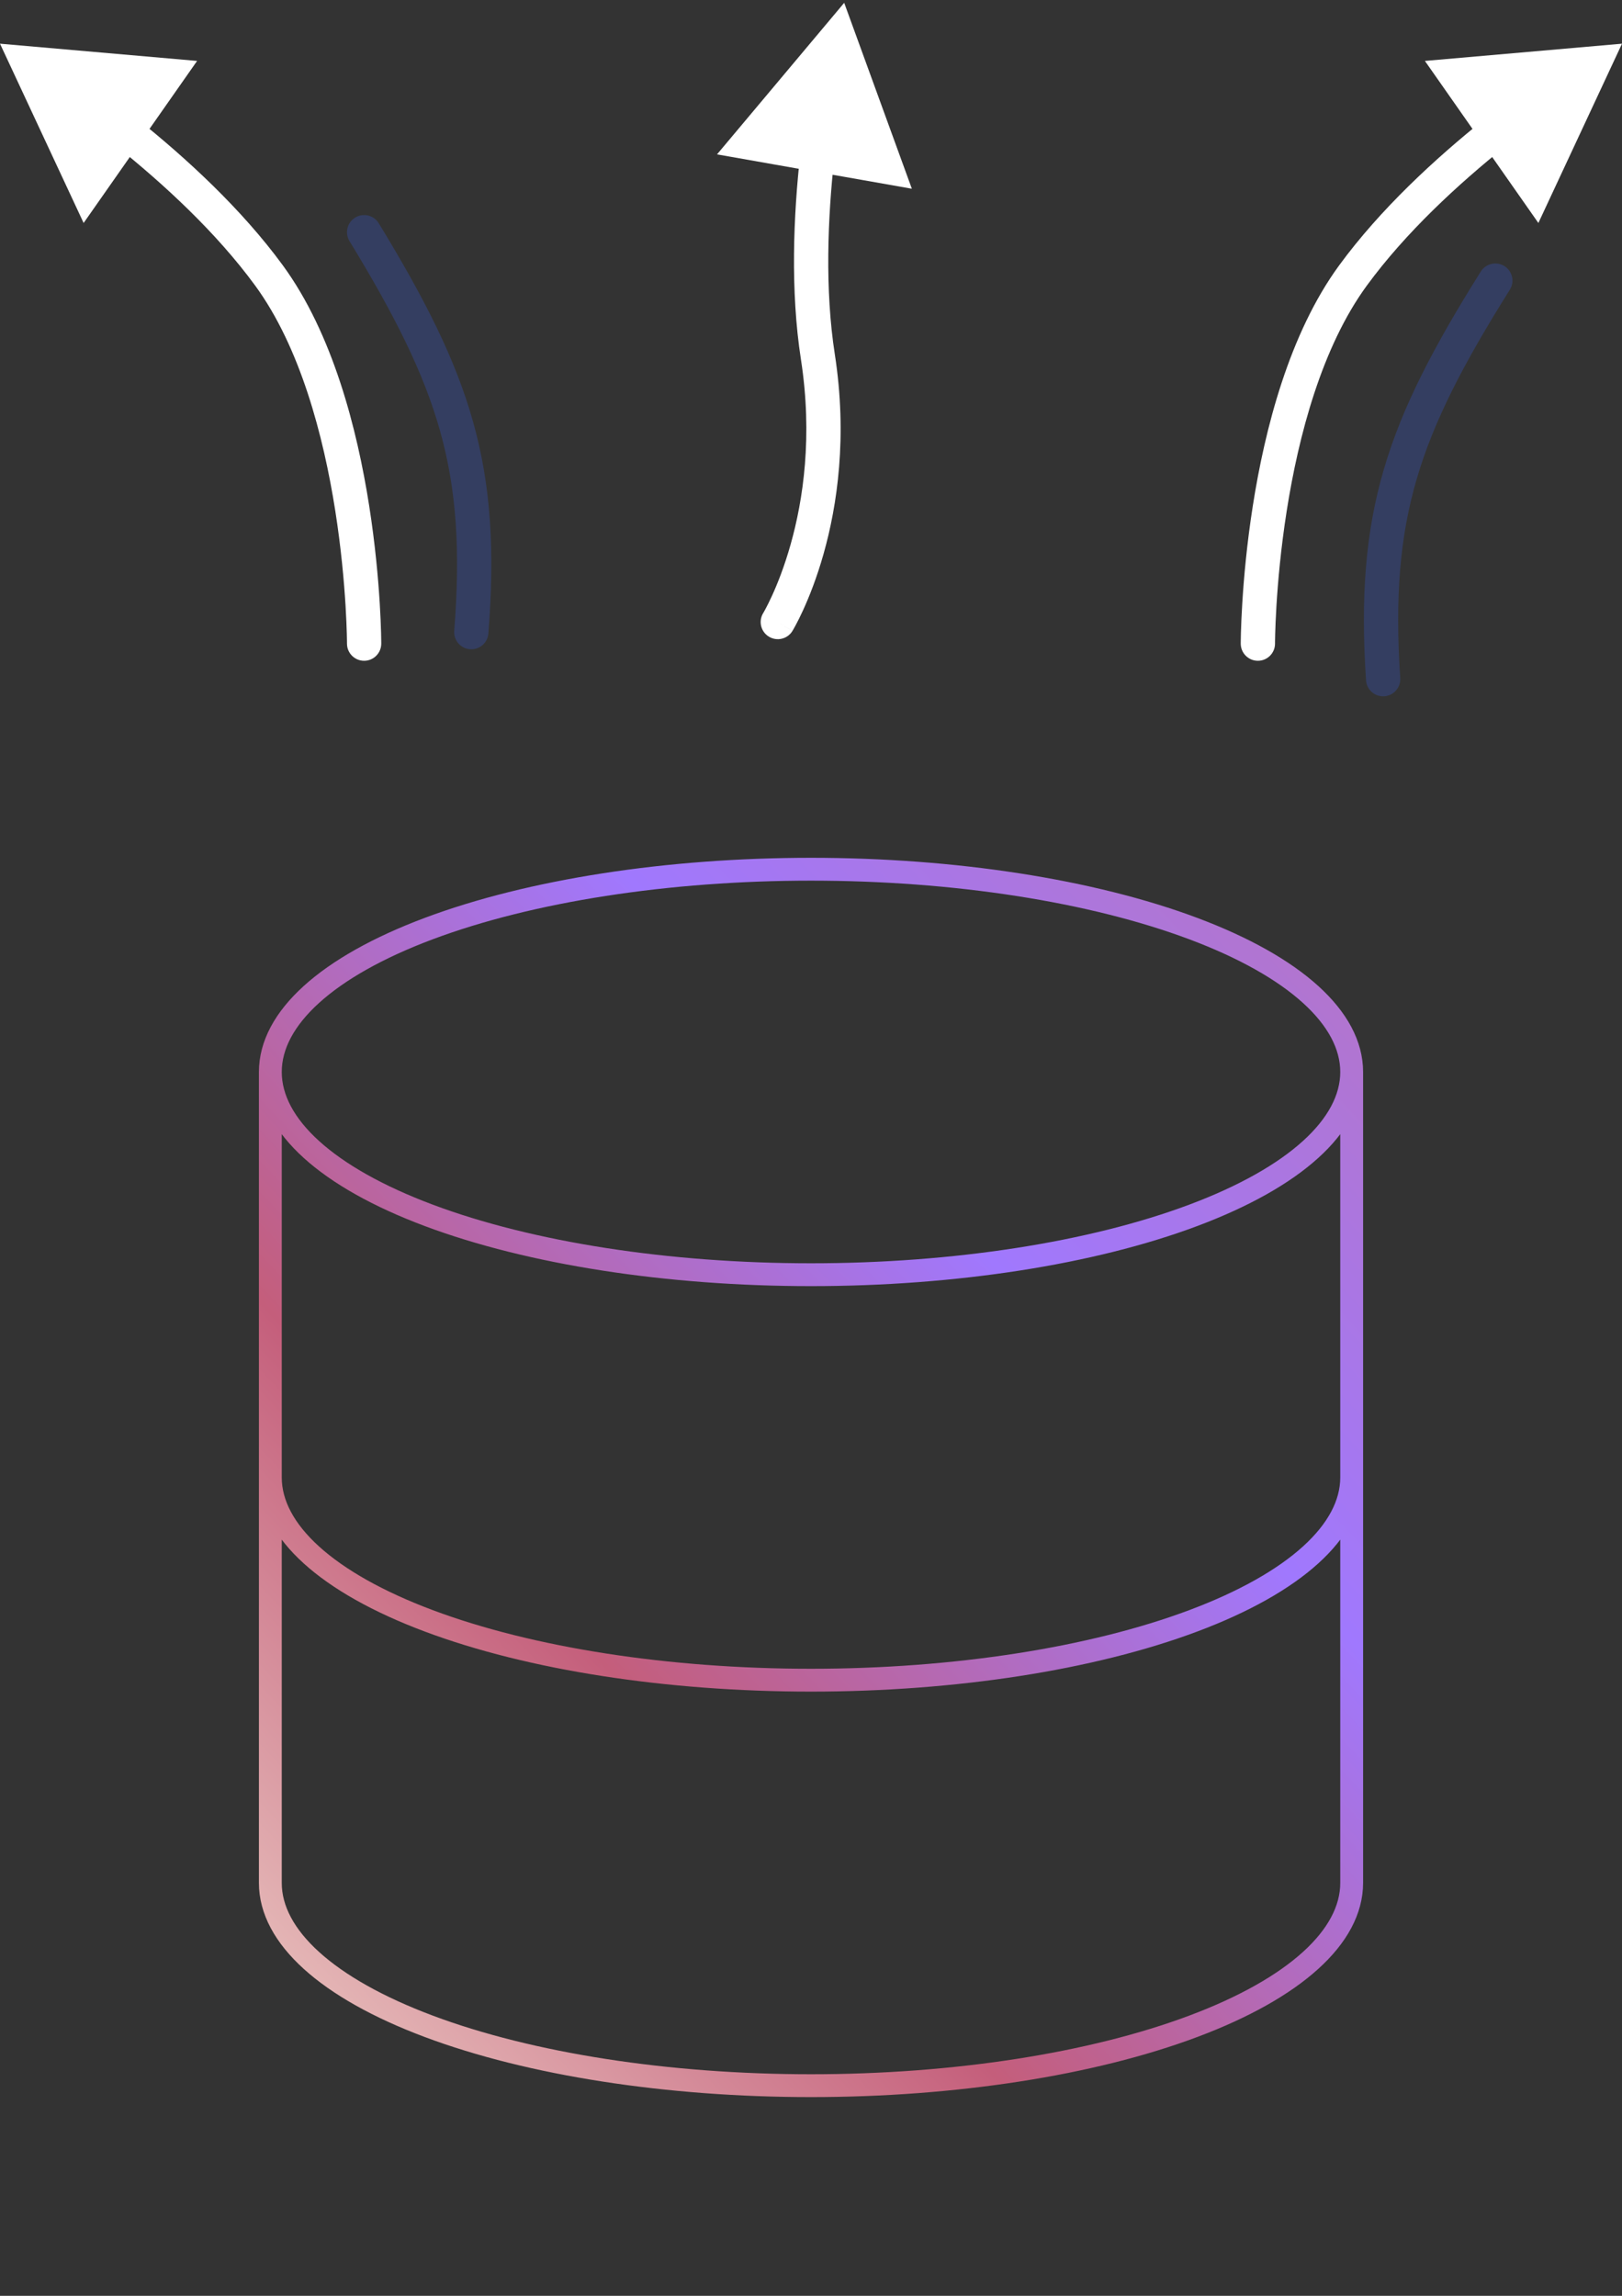
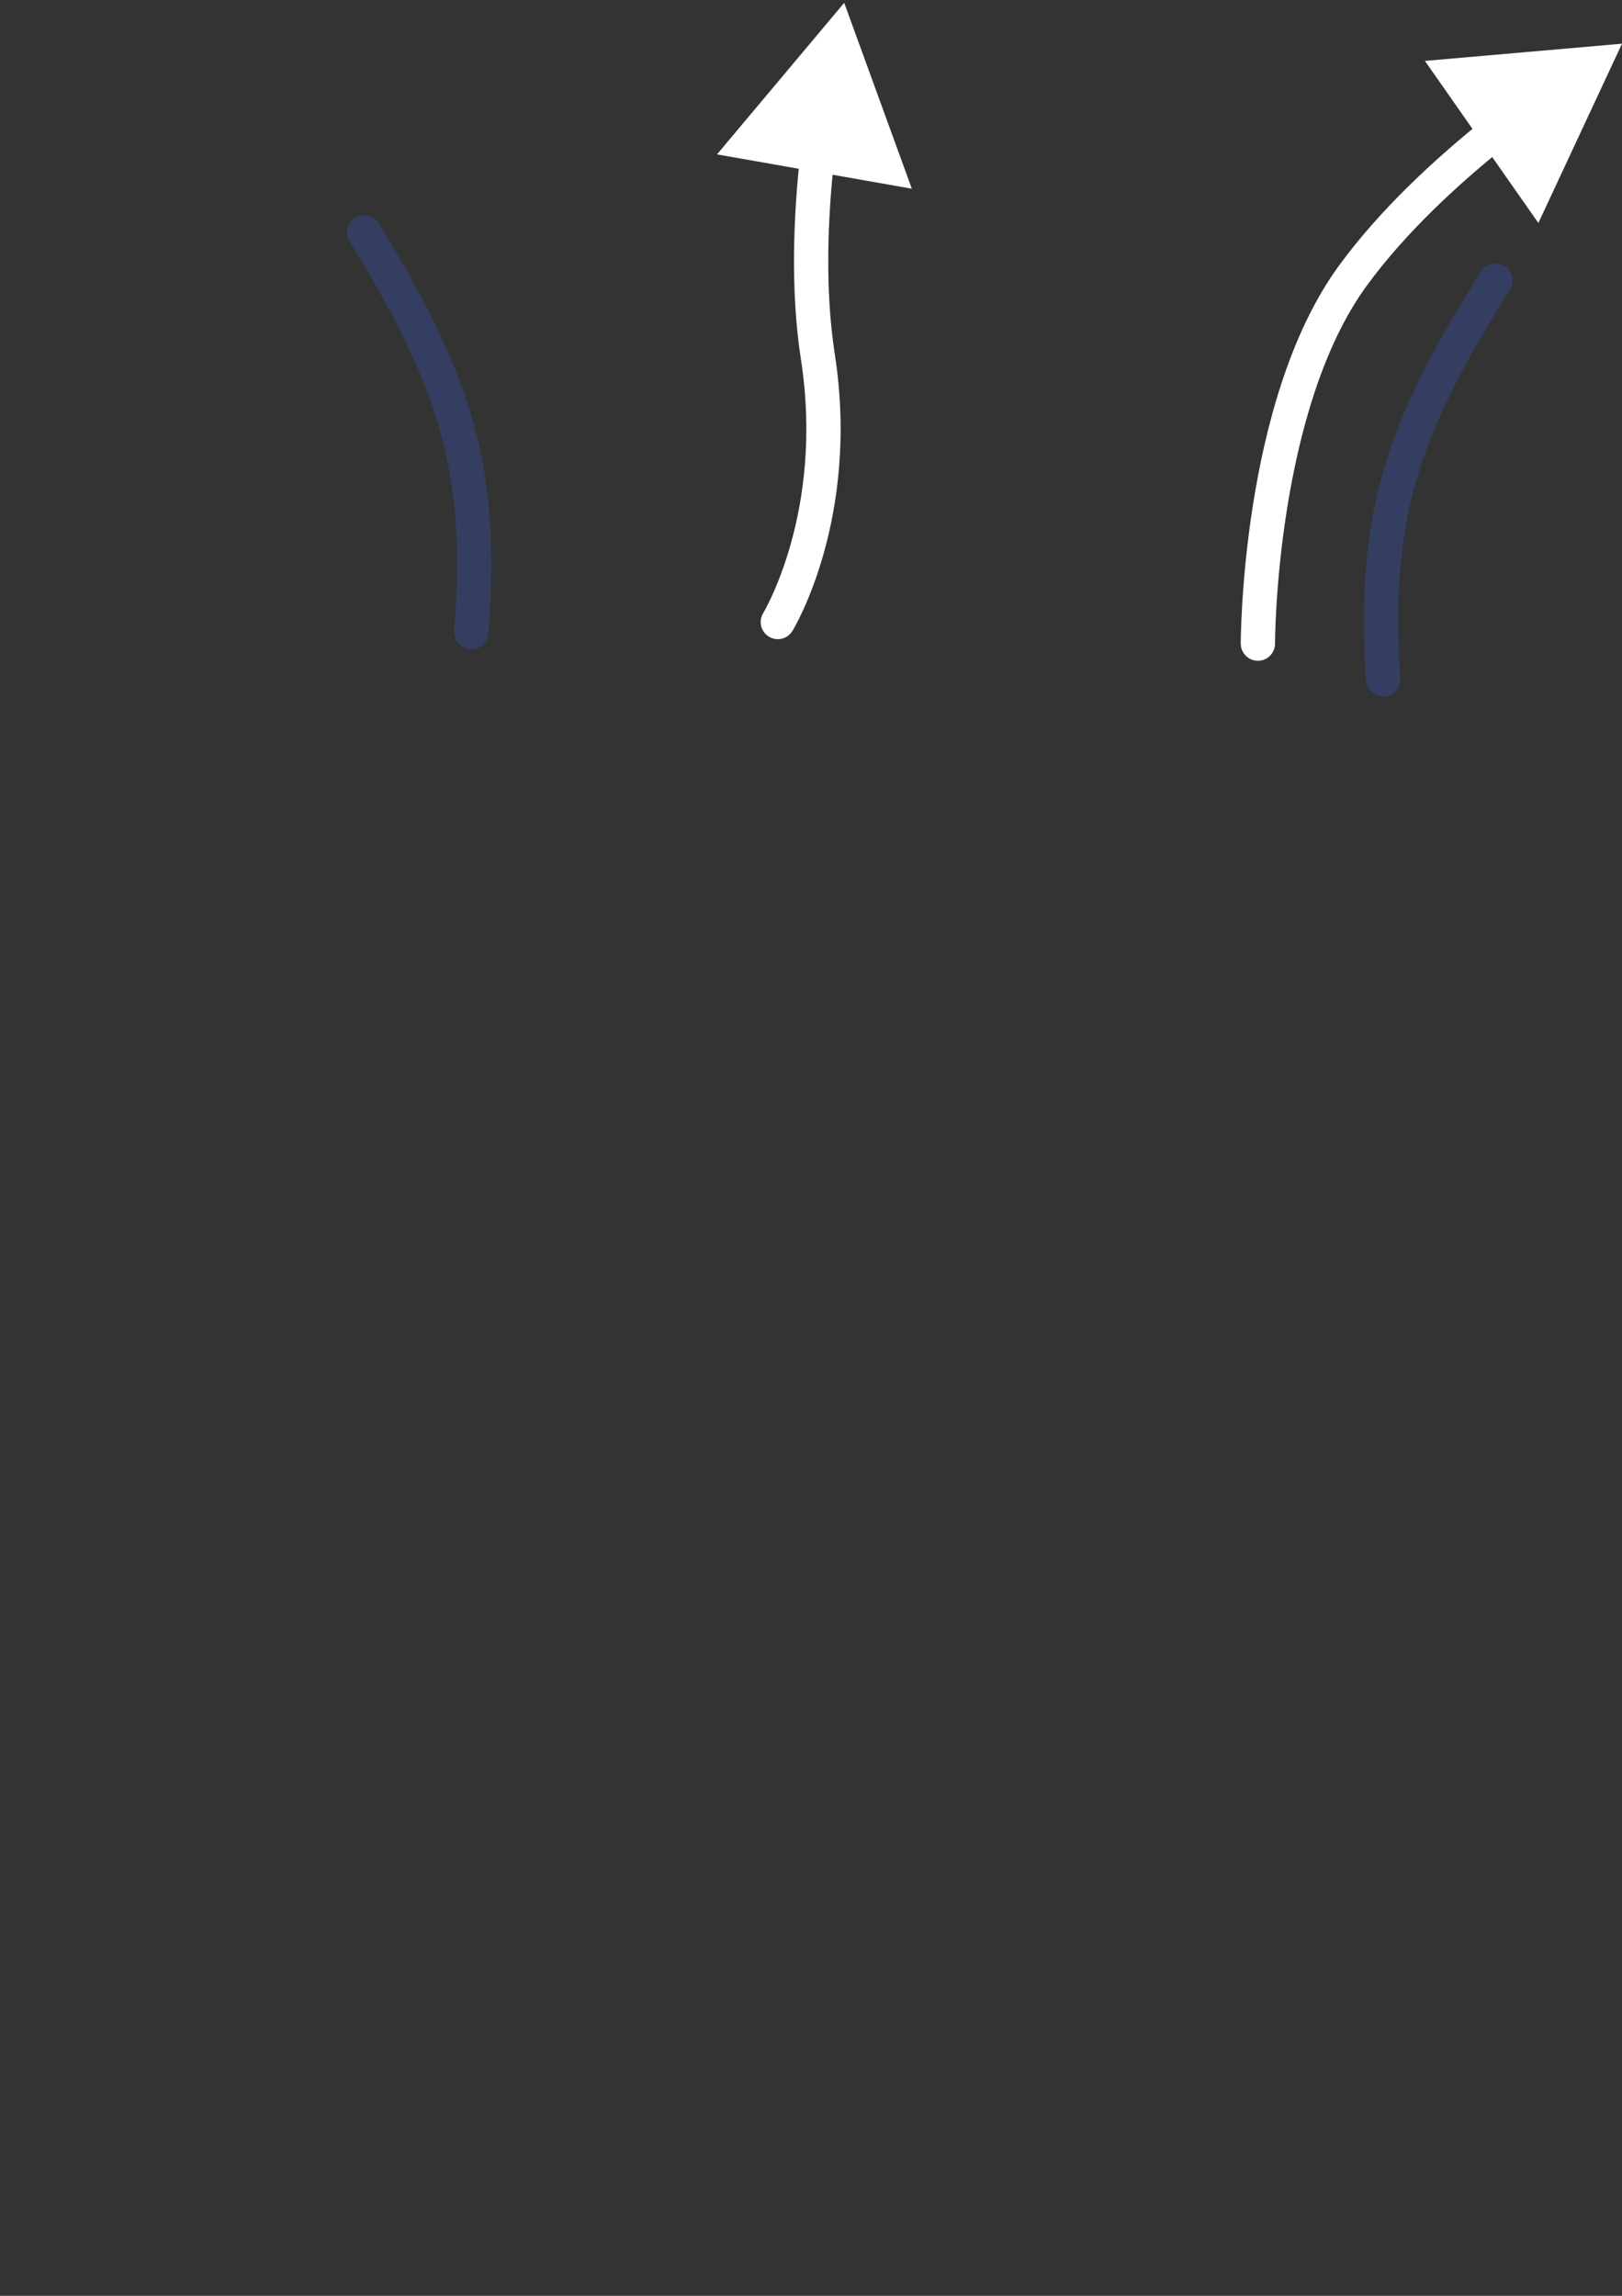
<svg xmlns="http://www.w3.org/2000/svg" width="142" height="201" viewBox="0 0 142 201" fill="none">
  <rect x="0" y="0" width="142" height="201" fill="#333333" stroke="none" />
-   <path d="M30.378 56.351C30.378 57.179 31.049 57.851 31.878 57.851C32.706 57.851 33.377 57.179 33.377 56.351H31.878H30.378ZM0 3.825L7.321 19.523L17.255 5.334L0 3.825ZM31.878 56.351C33.377 56.351 33.377 56.35 33.377 56.35C33.377 56.35 33.377 56.349 33.377 56.349C33.377 56.348 33.377 56.346 33.377 56.345C33.377 56.341 33.377 56.337 33.377 56.331C33.377 56.319 33.377 56.303 33.377 56.281C33.377 56.238 33.376 56.175 33.375 56.094C33.373 55.932 33.369 55.695 33.361 55.391C33.344 54.784 33.311 53.908 33.245 52.823C33.112 50.655 32.848 47.644 32.318 44.269C31.267 37.573 29.14 29.218 24.756 23.225L23.545 24.111L22.335 24.997C26.282 30.392 28.322 38.157 29.354 44.734C29.866 47.995 30.122 50.908 30.25 53.006C30.314 54.054 30.346 54.896 30.362 55.474C30.37 55.762 30.374 55.985 30.376 56.133C30.377 56.208 30.377 56.264 30.377 56.3C30.377 56.319 30.377 56.332 30.377 56.34C30.378 56.345 30.378 56.348 30.378 56.349C30.378 56.35 30.378 56.351 30.378 56.351C30.378 56.351 30.378 56.351 30.378 56.351C30.378 56.351 30.378 56.351 31.878 56.351ZM23.545 24.111L24.756 23.225C21.15 18.297 16.331 13.864 11.995 10.396L11.058 11.568L10.121 12.739C14.358 16.127 18.95 20.371 22.335 24.997L23.545 24.111Z" fill="white" />
  <path d="M111.623 56.351C111.623 57.179 110.951 57.851 110.123 57.851C109.294 57.851 108.623 57.179 108.623 56.351H110.123H111.623ZM142 3.825L134.679 19.523L124.745 5.334L142 3.825ZM110.123 56.351C108.623 56.351 108.623 56.35 108.623 56.35C108.623 56.35 108.623 56.349 108.623 56.349C108.623 56.348 108.623 56.346 108.623 56.345C108.623 56.341 108.623 56.337 108.623 56.331C108.623 56.319 108.623 56.303 108.623 56.281C108.623 56.238 108.624 56.175 108.625 56.094C108.627 55.932 108.631 55.695 108.639 55.391C108.656 54.784 108.689 53.908 108.756 52.823C108.888 50.655 109.152 47.644 109.682 44.269C110.733 37.573 112.859 29.218 117.244 23.225L118.455 24.111L119.665 24.997C115.718 30.392 113.678 38.157 112.646 44.734C112.134 47.995 111.878 50.908 111.75 53.006C111.686 54.054 111.654 54.896 111.638 55.474C111.63 55.762 111.626 55.985 111.624 56.133C111.623 56.208 111.623 56.264 111.623 56.3C111.623 56.319 111.623 56.332 111.623 56.34C111.623 56.345 111.623 56.348 111.623 56.349C111.623 56.35 111.623 56.351 111.623 56.351C111.623 56.351 111.623 56.351 111.623 56.351C111.623 56.351 111.623 56.351 110.123 56.351ZM118.455 24.111L117.244 23.225C120.85 18.297 125.669 13.864 130.005 10.396L130.942 11.568L131.879 12.739C127.642 16.127 123.05 20.371 119.665 24.997L118.455 24.111Z" fill="white" />
  <path d="M69.374 55.242C68.942 55.949 68.019 56.171 67.312 55.739C66.605 55.307 66.382 54.384 66.814 53.677L68.094 54.459L69.374 55.242ZM73.906 0.247L79.829 16.523L62.772 13.515L73.906 0.247ZM68.094 54.459C66.814 53.677 66.814 53.678 66.814 53.678C66.814 53.678 66.813 53.679 66.813 53.679C66.813 53.679 66.813 53.68 66.813 53.68C66.812 53.68 66.813 53.68 66.813 53.679C66.814 53.677 66.816 53.673 66.82 53.667C66.827 53.655 66.84 53.634 66.857 53.605C66.891 53.545 66.943 53.452 67.012 53.324C67.148 53.07 67.347 52.681 67.582 52.168C68.052 51.142 68.664 49.619 69.214 47.671C70.314 43.777 71.16 38.192 70.119 31.47L71.601 31.24L73.084 31.011C74.203 38.233 73.296 44.258 72.102 48.486C71.505 50.6 70.835 52.268 70.31 53.416C70.047 53.991 69.82 54.436 69.655 54.743C69.573 54.897 69.506 55.016 69.458 55.099C69.434 55.141 69.415 55.174 69.4 55.197C69.393 55.209 69.388 55.219 69.383 55.226C69.381 55.23 69.379 55.233 69.378 55.236C69.377 55.237 69.376 55.238 69.376 55.239C69.375 55.24 69.375 55.24 69.375 55.24C69.374 55.241 69.374 55.242 68.094 54.459ZM71.601 31.24L70.119 31.47C69.184 25.436 69.457 18.893 70.071 13.375L71.561 13.541L73.052 13.707C72.453 19.098 72.206 25.346 73.084 31.011L71.601 31.24Z" fill="white" />
  <path d="M121.087 59.463C120.142 45.082 122.79 37.517 130.91 24.567" stroke="#343E61" stroke-width="3" stroke-linecap="round" />
  <path d="M41.261 55.345C42.387 40.977 39.834 33.38 31.878 20.328" stroke="#343E61" stroke-width="3" stroke-linecap="round" />
-   <path d="M23.667 93.851C23.667 98.558 28.654 103.073 37.531 106.402C46.407 109.731 58.447 111.601 71 111.601C83.554 111.601 95.593 109.731 104.47 106.402C113.347 103.073 118.334 98.558 118.334 93.851M23.667 93.851C23.667 89.143 28.654 84.628 37.531 81.299C46.407 77.971 58.447 76.101 71 76.101C83.554 76.101 95.593 77.971 104.47 81.299C113.347 84.628 118.334 89.143 118.334 93.851M23.667 93.851V129.351M118.334 93.851V129.351M23.667 129.351C23.667 134.058 28.654 138.573 37.531 141.902C46.407 145.231 58.447 147.101 71 147.101C83.554 147.101 95.593 145.231 104.47 141.902C113.347 138.573 118.334 134.058 118.334 129.351M23.667 129.351V164.851C23.667 169.558 28.654 174.073 37.531 177.402C46.407 180.731 58.447 182.601 71 182.601C83.554 182.601 95.593 180.731 104.47 177.402C113.347 174.073 118.334 169.558 118.334 164.851V129.351" stroke="url(#paint0_linear_3572_10511)" stroke-width="2" stroke-linecap="round" stroke-linejoin="round" />
  <defs>
    <linearGradient id="paint0_linear_3572_10511" x1="3.656" y1="171.375" x2="142.588" y2="39.535" gradientUnits="userSpaceOnUse">
      <stop stop-color="#F1D9CD" />
      <stop offset="0.279" stop-color="#C45E7B" />
      <stop offset="0.534" stop-color="#A078FE" />
      <stop offset="1" stop-color="#C9718F" />
    </linearGradient>
  </defs>
</svg>